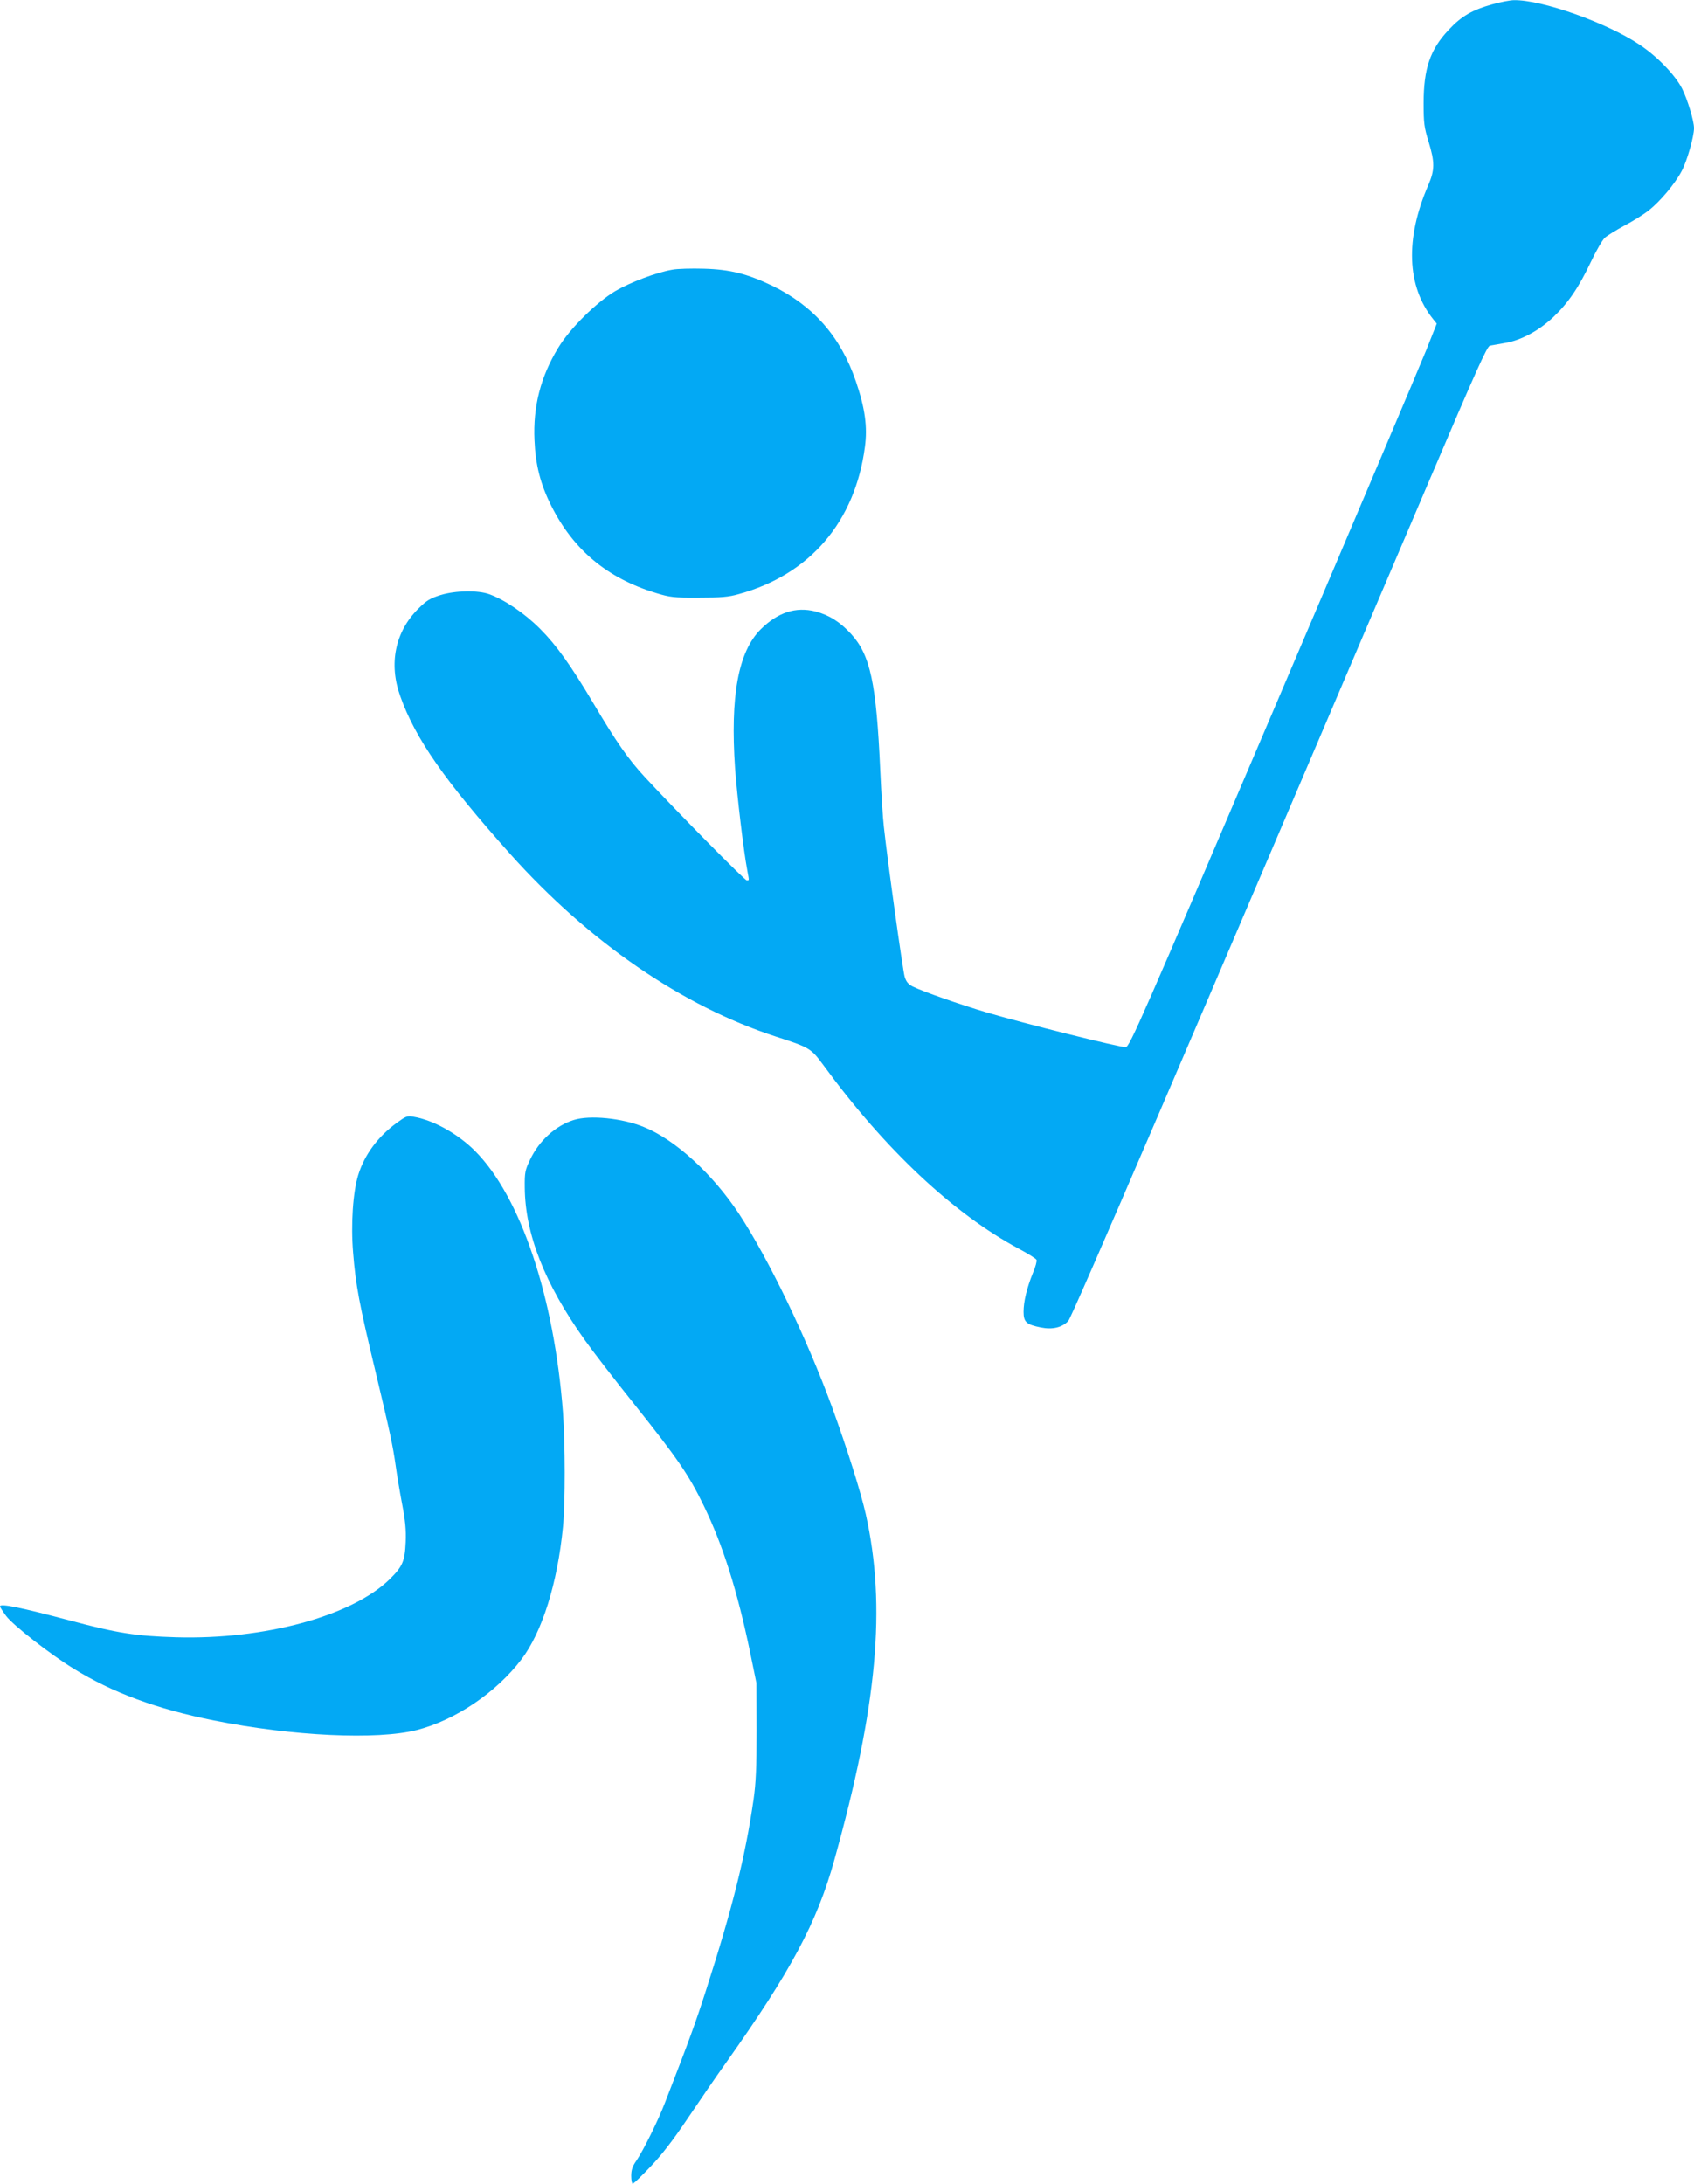
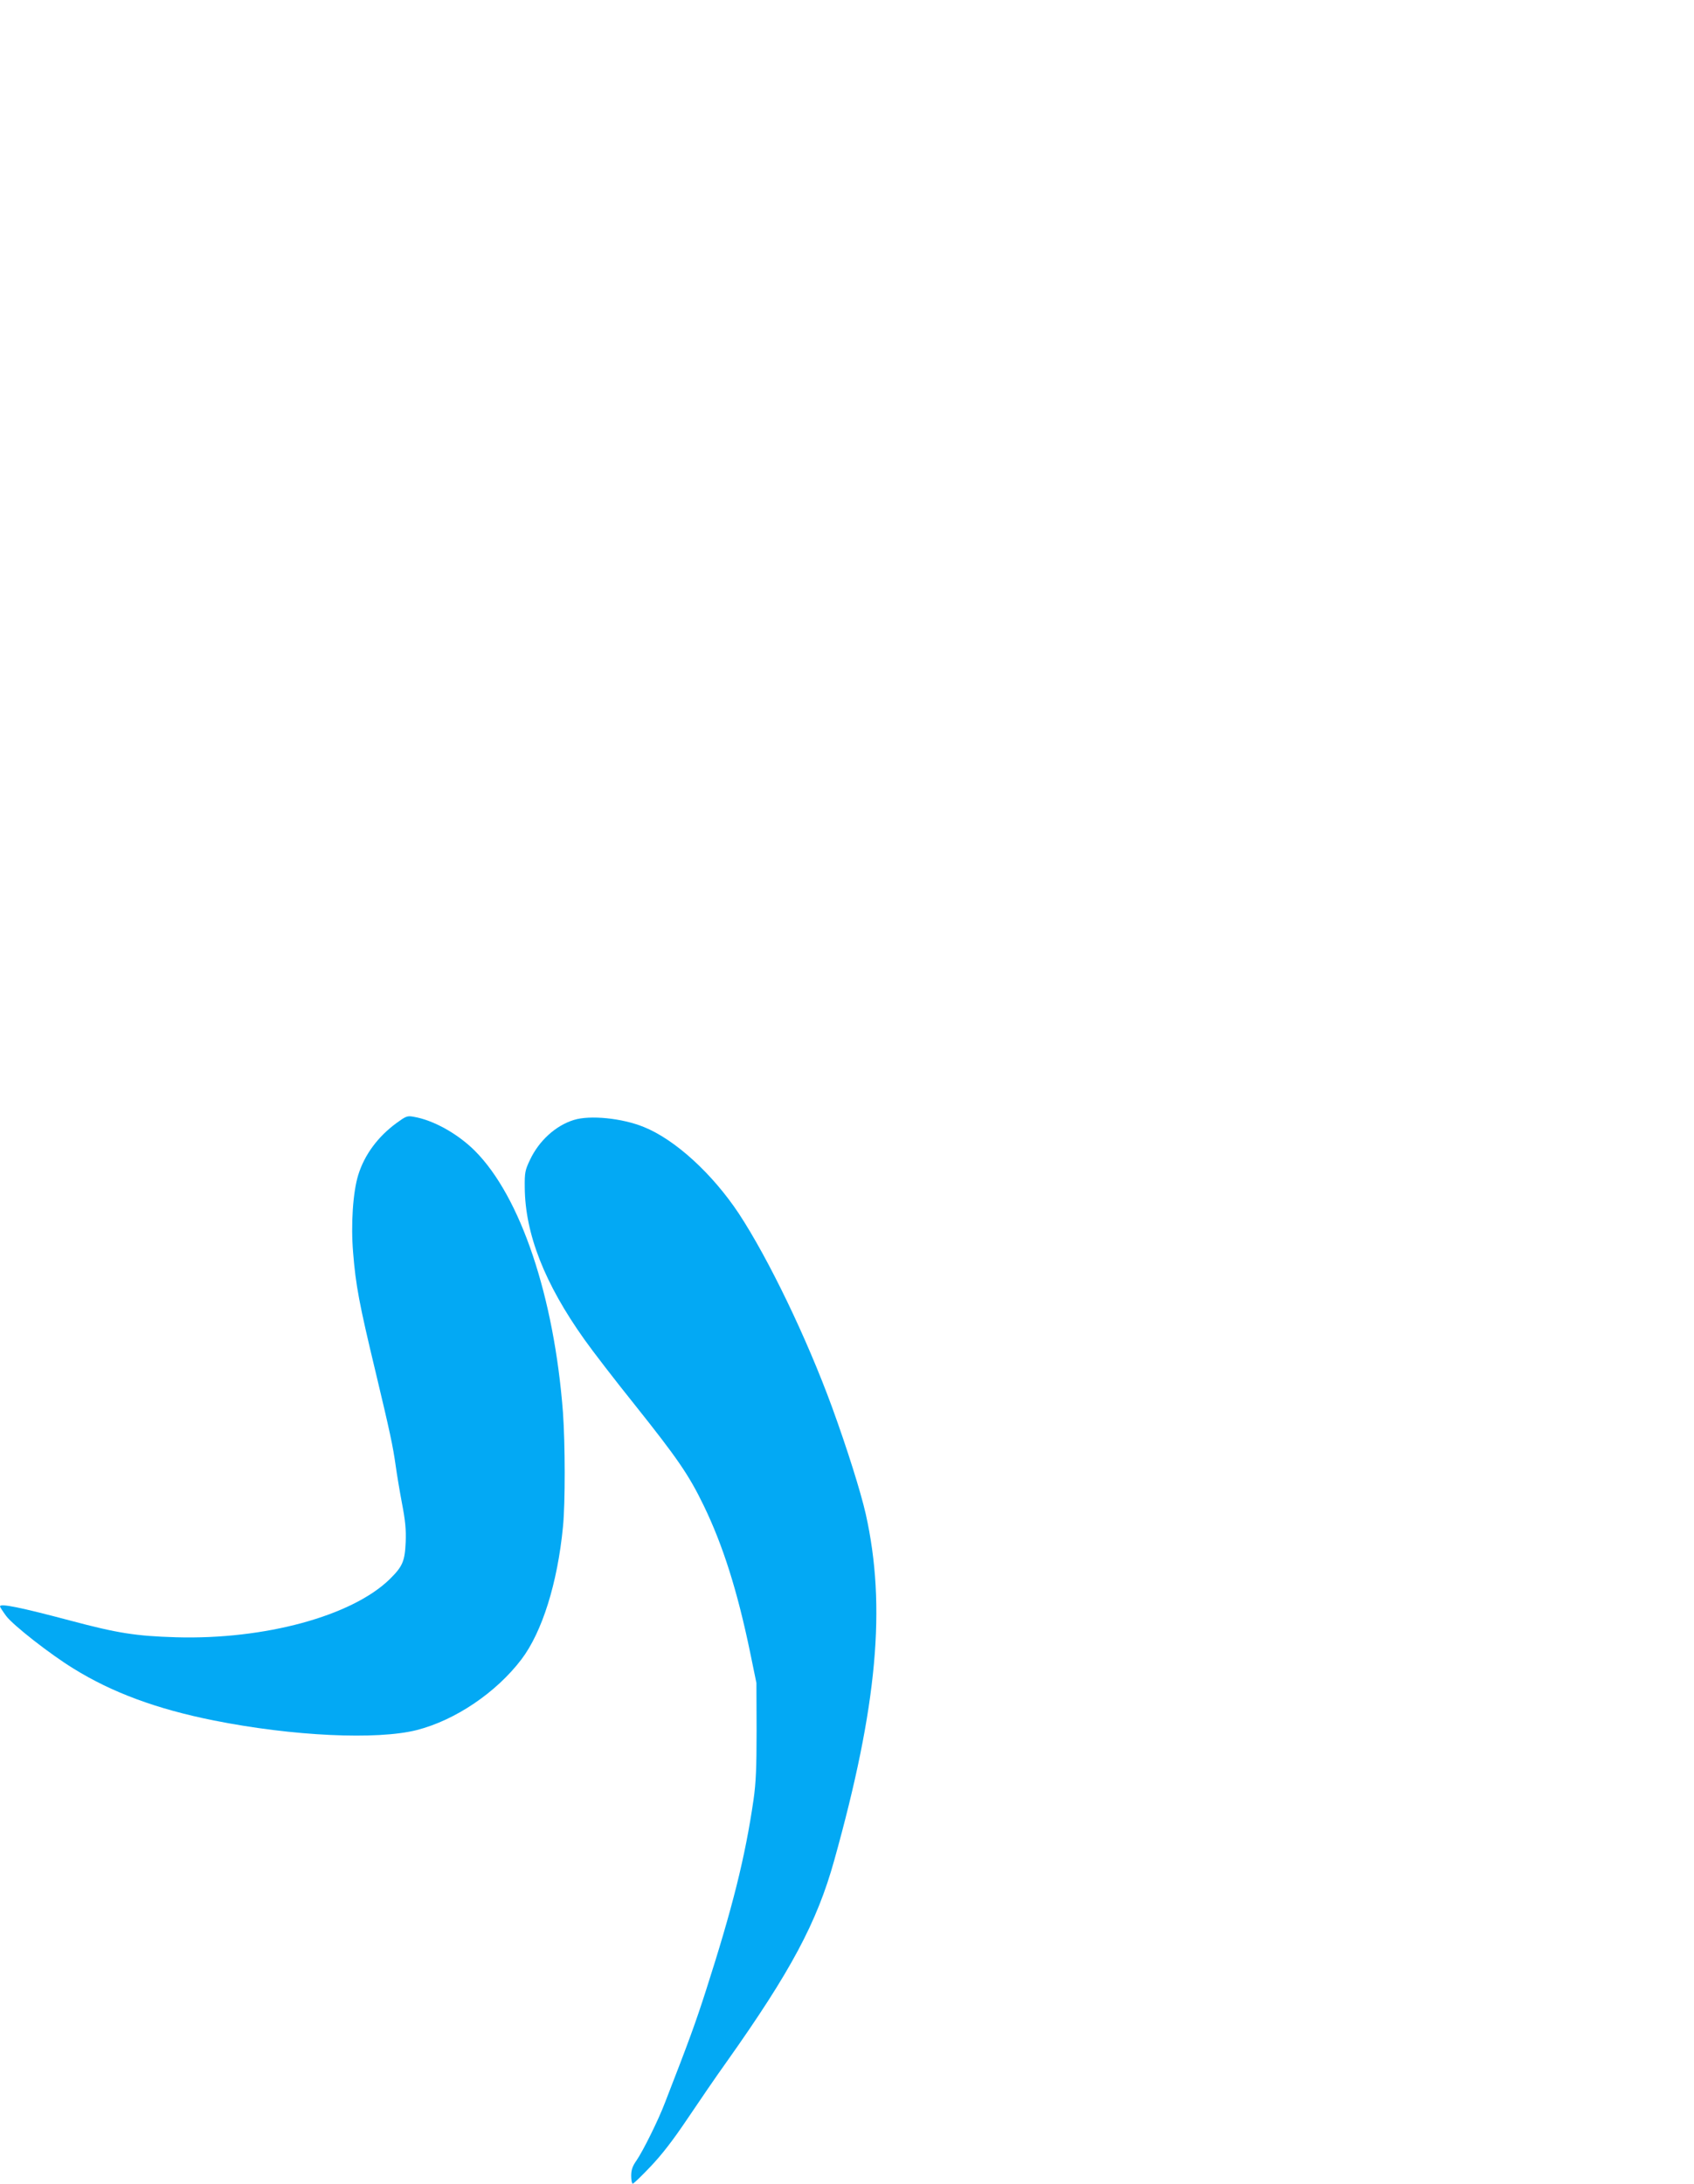
<svg xmlns="http://www.w3.org/2000/svg" version="1.0" width="993pt" height="1280pt" viewBox="0 0 993 1280" preserveAspectRatio="xMidYMid meet">
  <g transform="translate(0,1280) scale(0.1,-0.1)" fill="#03a9f4" stroke="none">
-     <path d="M8746 12774 c-115 -32 -180 -69 -254 -149 -109 -115 -147 -228 -147 -430 0 -115 3 -141 29 -225 37 -121 37 -166 -2 -256 -136 -313 -126 -592 29 -785 l21 -26 -61 -154 c-34 -85 -438 -1038 -899 -2119 -772 -1810 -840 -1965 -863 -1968 -29 -3 -601 140 -817 204 -161 48 -369 121 -431 151 -27 14 -39 28 -48 58 -11 38 -101 682 -122 880 -6 50 -15 198 -21 330 -23 512 -58 675 -171 799 -64 70 -129 111 -209 132 -115 29 -220 -5 -321 -105 -132 -132 -179 -392 -150 -816 12 -164 50 -483 71 -594 12 -66 13 -61 -3 -61 -12 0 -402 395 -596 604 -99 107 -167 205 -301 431 -134 225 -218 343 -315 440 -91 91 -208 170 -297 202 -66 24 -198 22 -286 -5 -62 -20 -81 -31 -131 -81 -135 -135 -173 -322 -105 -511 88 -249 261 -496 644 -925 463 -517 1008 -892 1558 -1071 199 -64 206 -69 279 -168 361 -494 763 -871 1146 -1076 54 -29 101 -58 103 -65 3 -7 -6 -41 -21 -76 -36 -89 -55 -168 -55 -228 0 -60 16 -75 101 -92 69 -14 125 0 161 38 23 25 710 1626 2114 4921 279 655 341 793 358 796 12 2 50 9 86 15 96 16 199 71 286 153 88 84 149 174 221 326 30 63 65 124 80 138 14 13 66 45 114 71 48 25 112 65 143 89 68 54 154 156 194 232 31 57 72 202 72 251 0 42 -38 168 -70 232 -41 80 -145 188 -249 257 -192 129 -574 264 -737 261 -21 0 -79 -11 -128 -25z" />
-     <path d="M3940 11219 c-93 -16 -246 -74 -333 -125 -111 -66 -267 -220 -335 -333 -103 -169 -148 -344 -139 -541 6 -146 35 -258 98 -384 130 -259 328 -425 614 -512 82 -25 104 -28 250 -27 132 0 174 3 237 21 415 114 680 423 738 862 16 117 1 227 -53 385 -89 261 -249 443 -492 561 -144 69 -247 95 -400 99 -71 2 -155 0 -185 -6z" />
    <path d="M2324 6217 c-109 -80 -187 -185 -224 -304 -31 -100 -44 -290 -30 -456 15 -189 36 -301 130 -692 86 -360 103 -439 120 -560 6 -44 22 -141 36 -215 20 -103 25 -157 22 -230 -5 -112 -18 -142 -94 -217 -222 -216 -734 -355 -1252 -340 -236 7 -343 24 -617 97 -294 78 -415 103 -415 84 0 -4 16 -29 36 -56 39 -53 257 -224 394 -308 227 -141 489 -238 825 -305 461 -92 955 -115 1188 -56 227 58 467 221 614 415 121 160 211 446 243 776 14 138 13 489 0 671 -52 680 -248 1264 -516 1533 -101 101 -245 181 -360 200 -37 7 -45 3 -100 -37z" />
    <path d="M3363 6235 c-106 -33 -203 -121 -256 -233 -29 -61 -32 -75 -31 -162 2 -273 117 -565 350 -892 45 -64 179 -238 297 -385 247 -310 315 -408 402 -588 112 -231 197 -498 272 -860 l37 -180 1 -280 c0 -220 -4 -307 -18 -405 -49 -337 -123 -632 -278 -1115 -62 -193 -99 -295 -241 -660 -39 -103 -128 -282 -167 -339 -24 -34 -31 -56 -31 -90 0 -25 4 -46 9 -46 5 0 51 44 103 99 66 69 132 154 218 282 68 101 171 252 230 334 374 528 529 816 630 1180 253 905 306 1488 185 2030 -30 132 -110 386 -197 625 -150 410 -373 871 -546 1135 -155 234 -374 435 -558 509 -127 52 -317 71 -411 41z" />
  </g>
</svg>